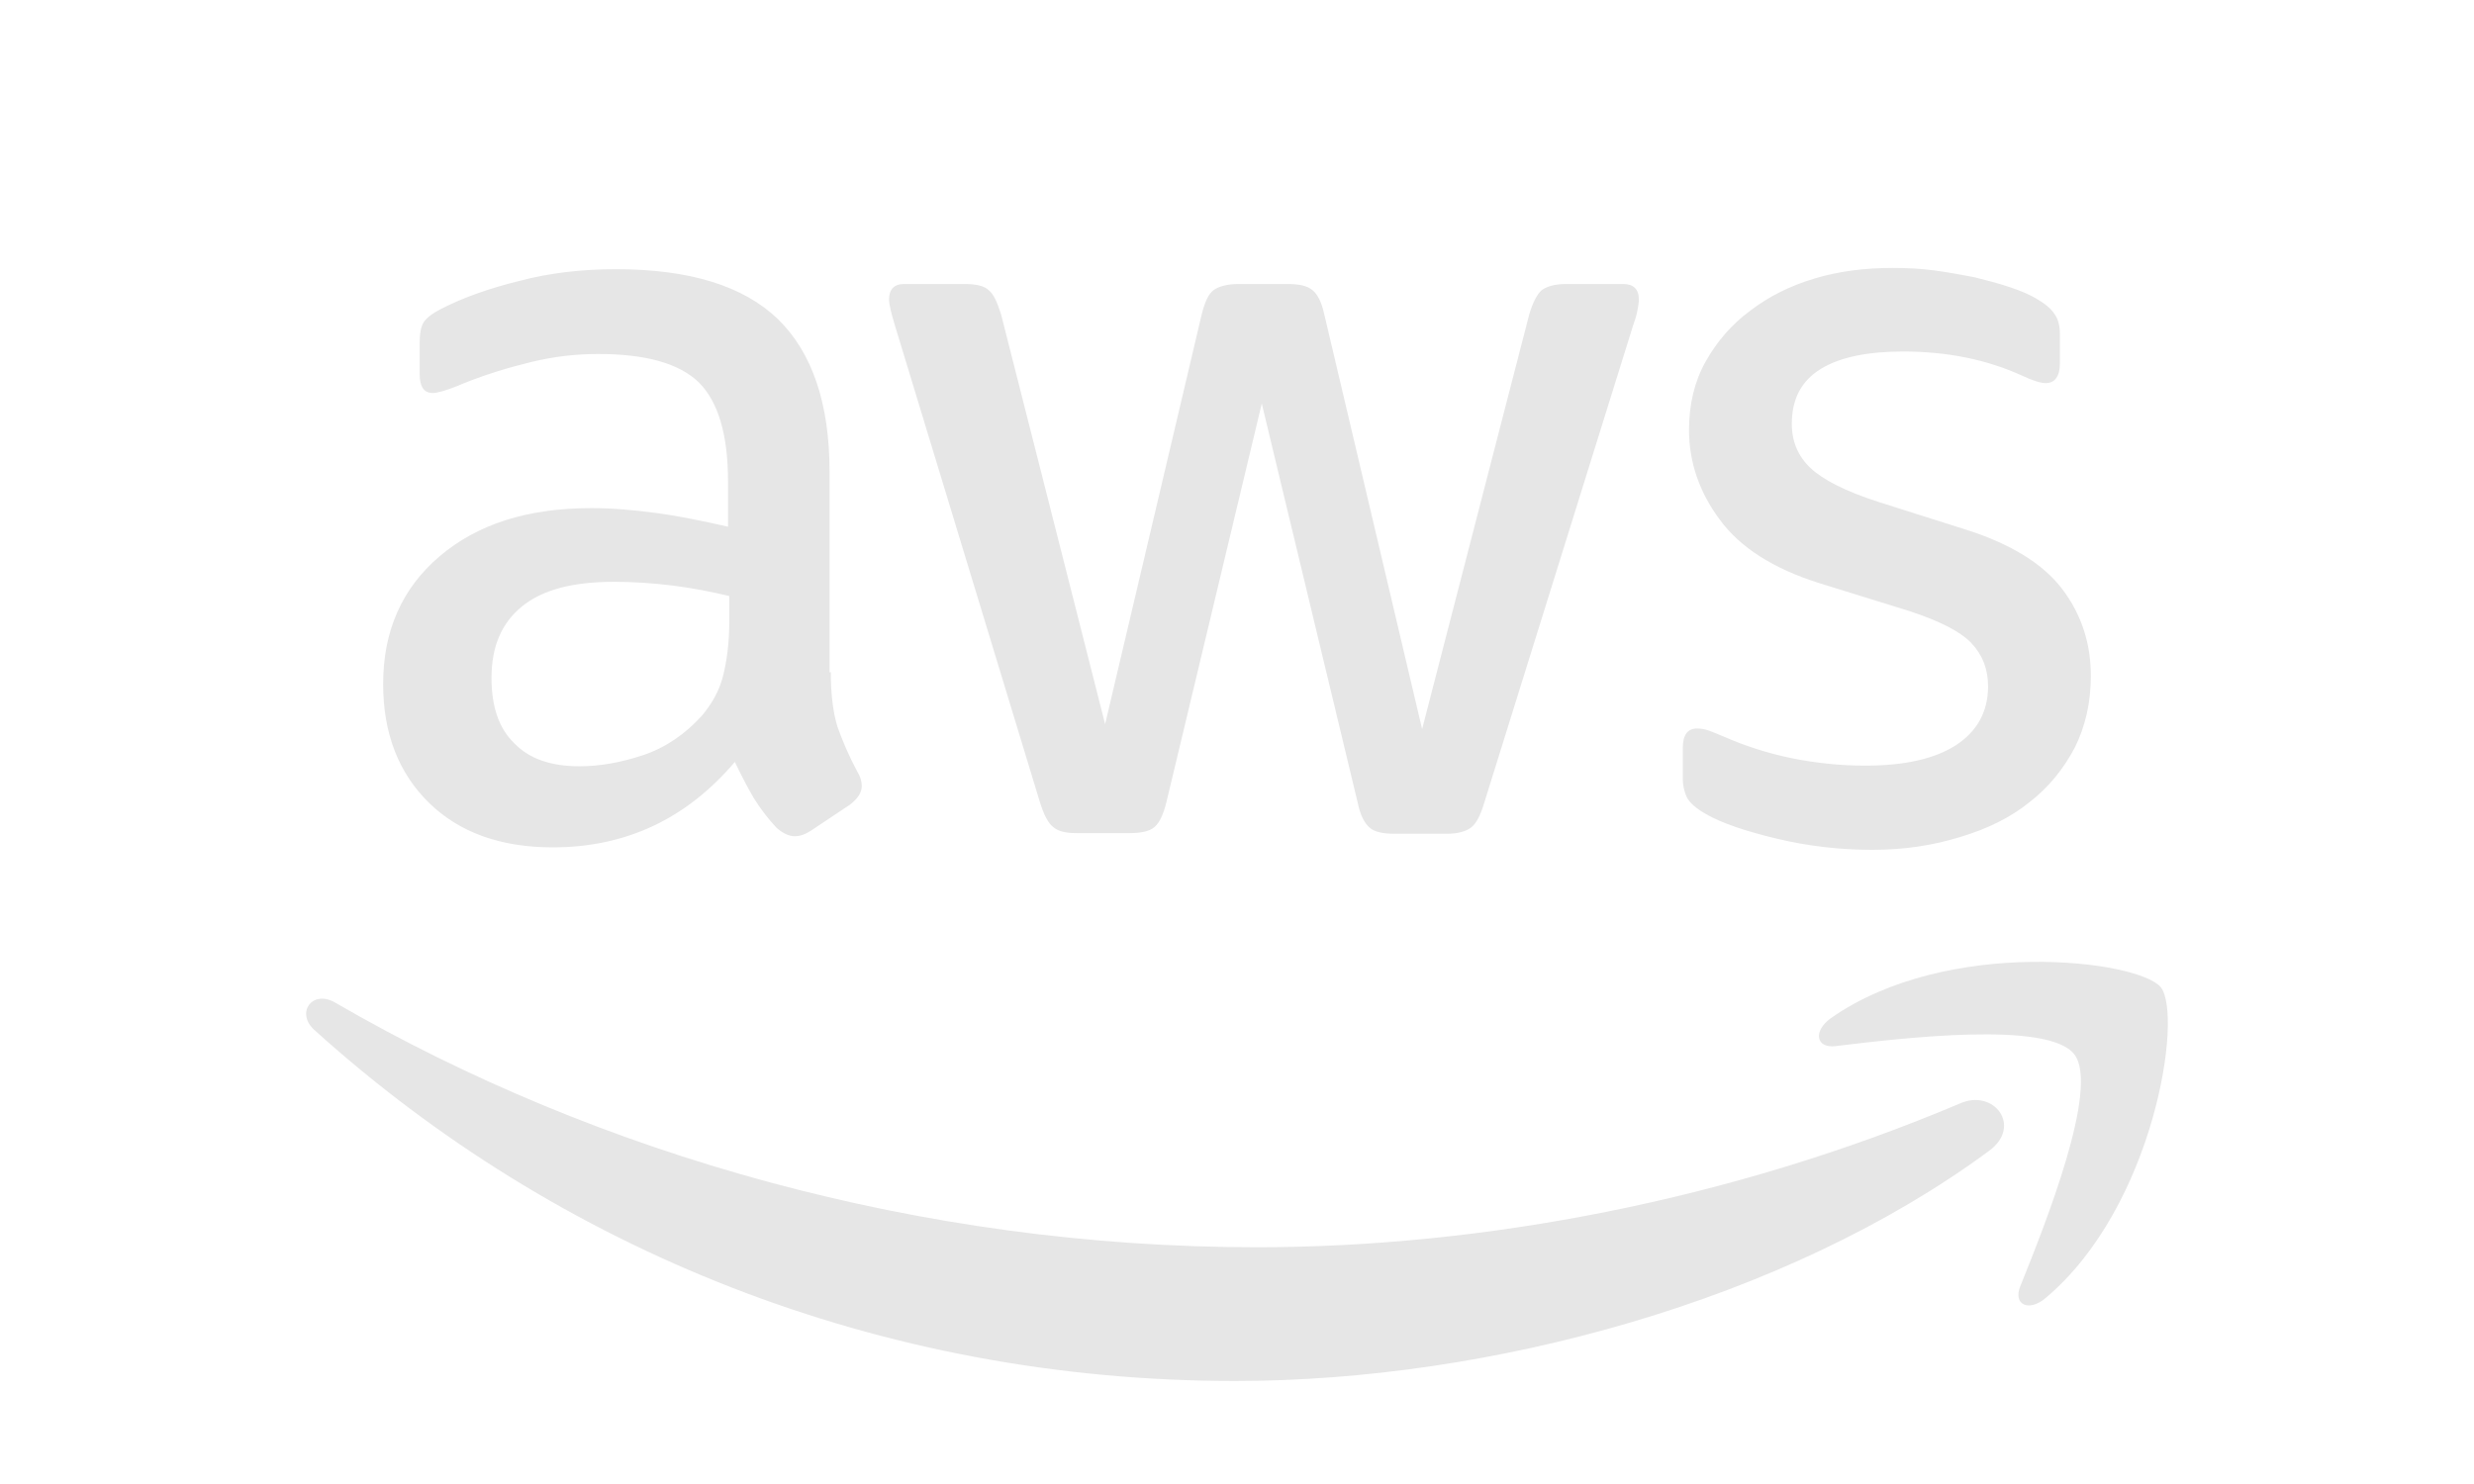
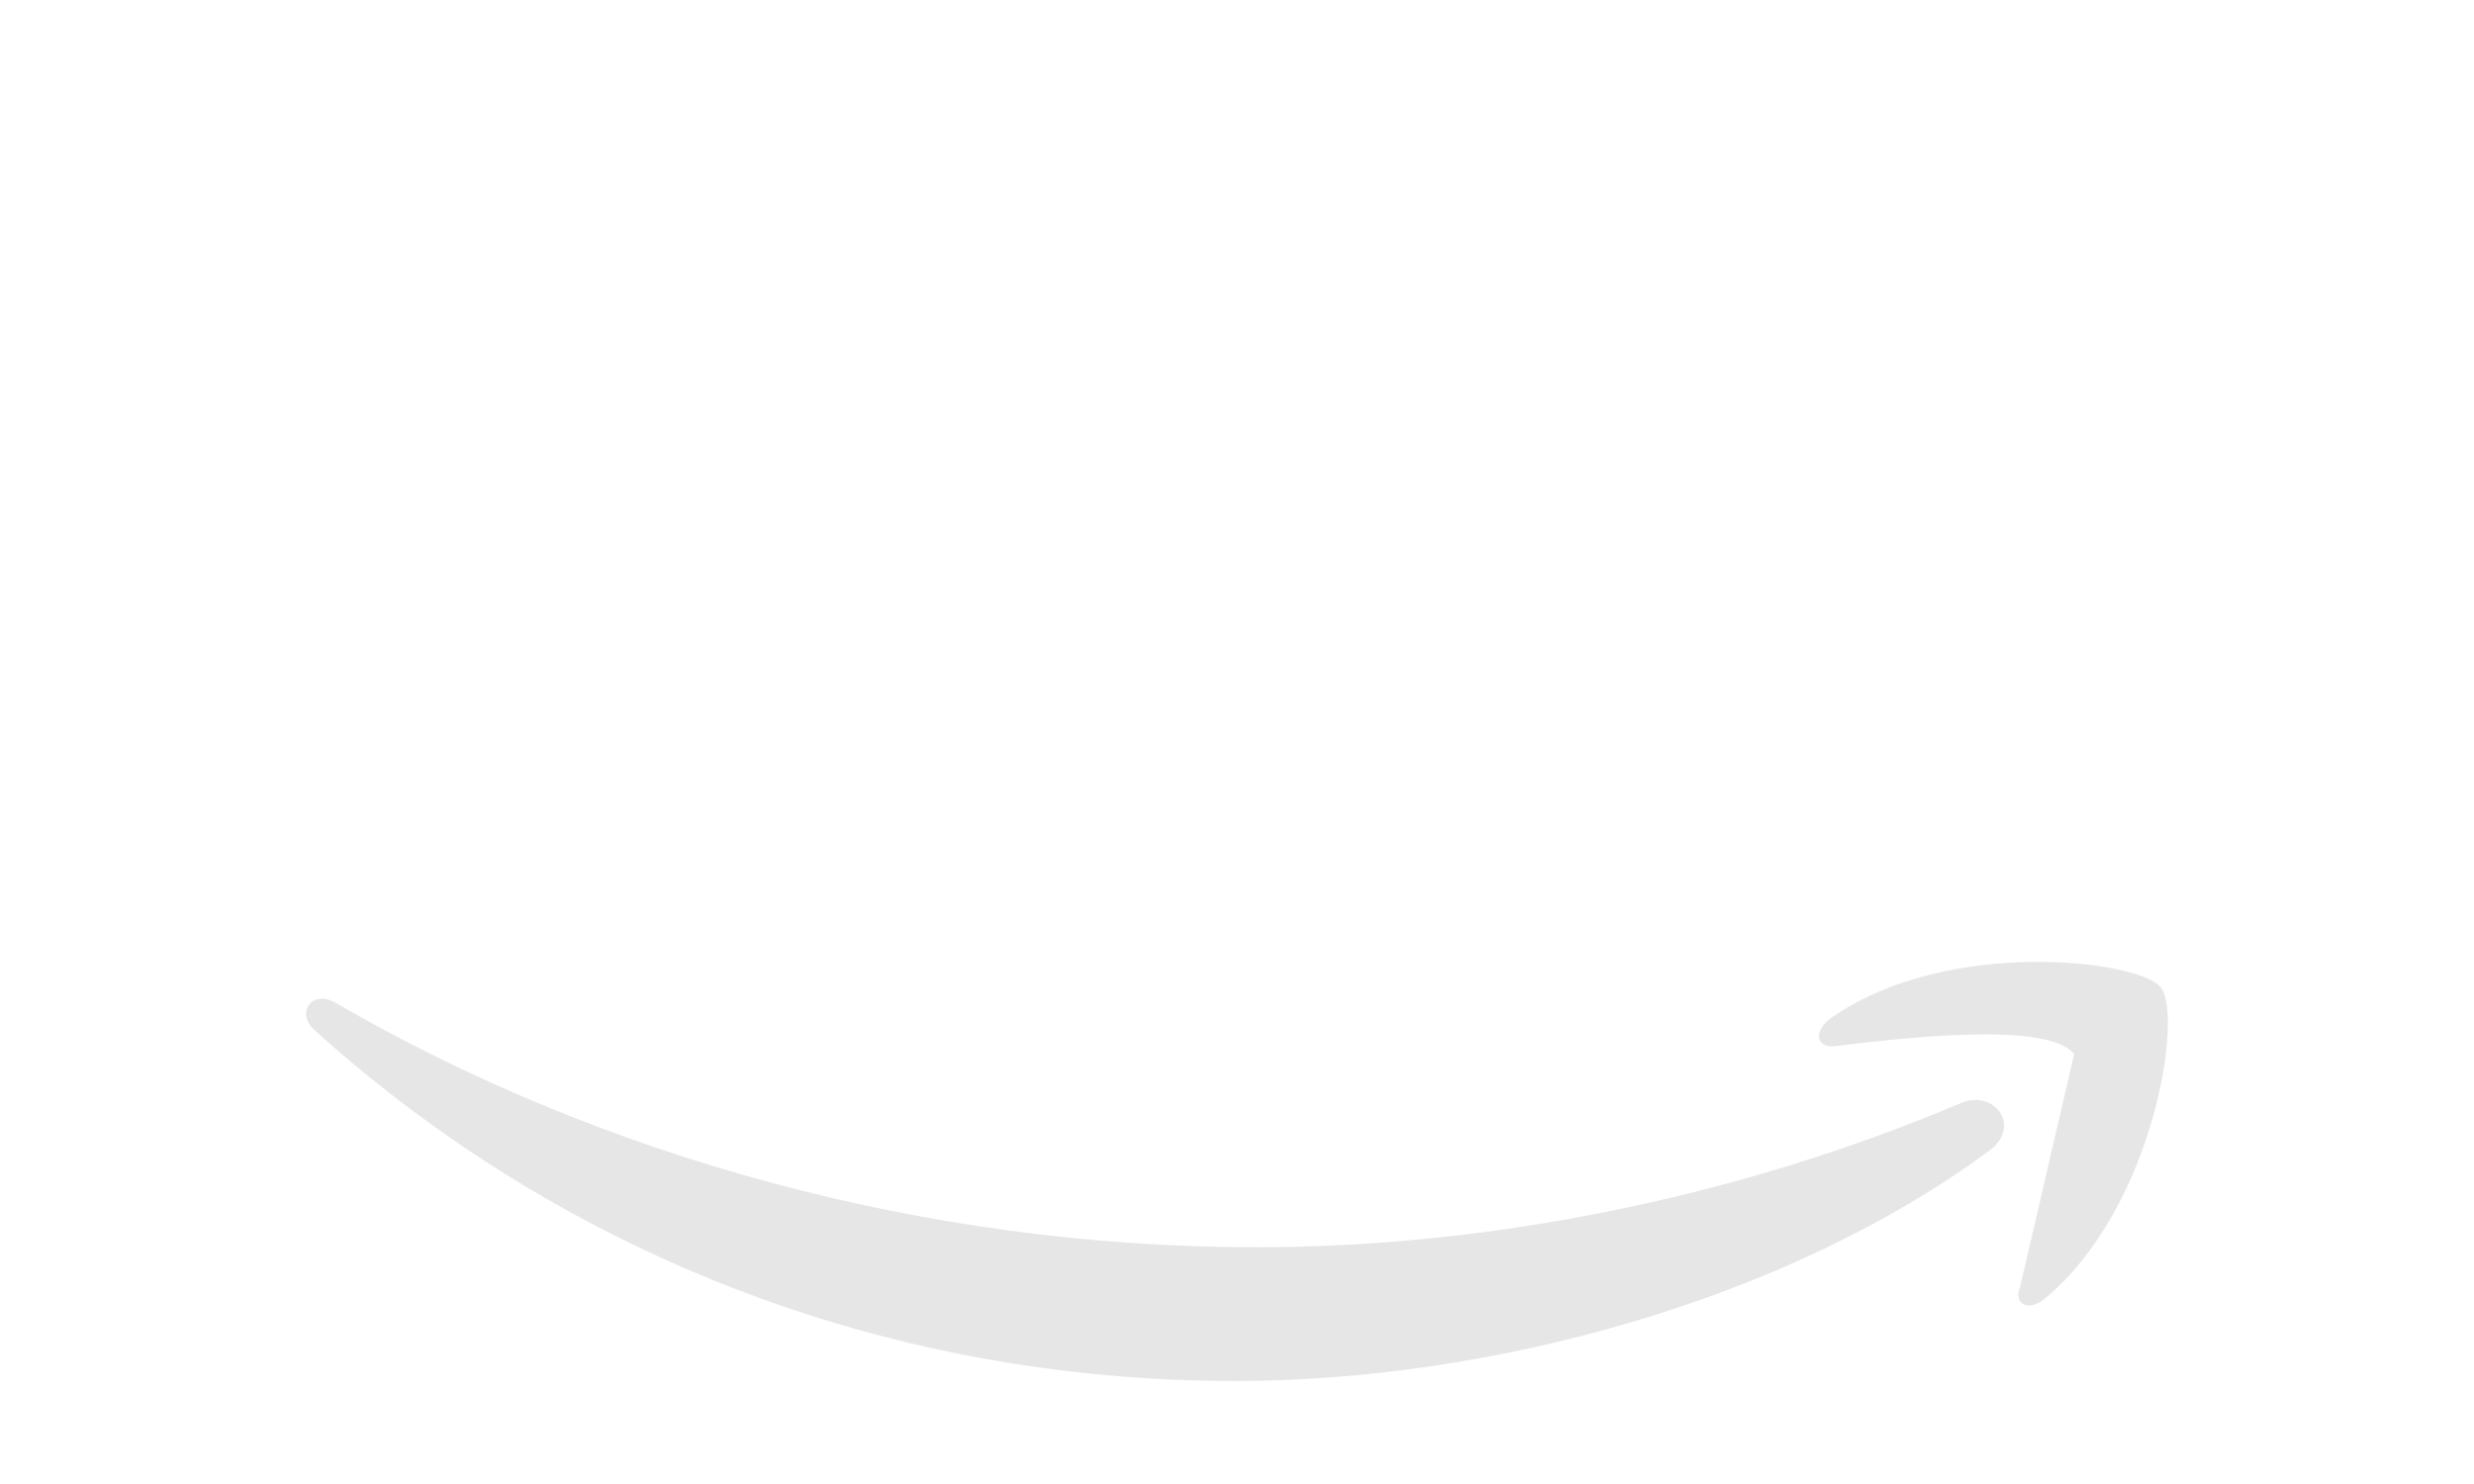
<svg xmlns="http://www.w3.org/2000/svg" width="75" height="45" viewBox="0 0 75 45" fill="none">
-   <path d="M25.186 20.383C25.186 21.077 25.261 21.64 25.393 22.053C25.543 22.466 25.73 22.917 25.993 23.405C26.087 23.555 26.125 23.705 26.125 23.836C26.125 24.024 26.012 24.212 25.768 24.399L24.585 25.188C24.416 25.3 24.247 25.357 24.097 25.357C23.91 25.357 23.722 25.263 23.534 25.094C23.271 24.812 23.046 24.512 22.858 24.212C22.671 23.893 22.483 23.536 22.277 23.104C20.812 24.831 18.973 25.695 16.758 25.695C15.181 25.695 13.924 25.244 13.004 24.343C12.084 23.442 11.615 22.241 11.615 20.739C11.615 19.144 12.178 17.848 13.323 16.872C14.468 15.896 15.988 15.408 17.922 15.408C18.56 15.408 19.217 15.464 19.912 15.558C20.606 15.652 21.319 15.802 22.07 15.971V14.601C22.07 13.175 21.77 12.18 21.188 11.598C20.587 11.016 19.574 10.734 18.128 10.734C17.471 10.734 16.796 10.809 16.101 10.978C15.406 11.147 14.731 11.354 14.074 11.617C13.773 11.748 13.548 11.823 13.417 11.861C13.285 11.898 13.191 11.917 13.116 11.917C12.854 11.917 12.722 11.729 12.722 11.335V10.415C12.722 10.115 12.76 9.89 12.854 9.758C12.947 9.627 13.116 9.495 13.379 9.364C14.036 9.026 14.825 8.745 15.744 8.519C16.664 8.275 17.64 8.163 18.673 8.163C20.906 8.163 22.539 8.669 23.59 9.683C24.623 10.697 25.148 12.236 25.148 14.301V20.383H25.186ZM17.565 23.236C18.184 23.236 18.823 23.123 19.498 22.898C20.174 22.672 20.775 22.26 21.282 21.697C21.582 21.34 21.807 20.946 21.92 20.495C22.033 20.045 22.108 19.5 22.108 18.862V18.074C21.563 17.942 20.981 17.83 20.381 17.755C19.78 17.68 19.198 17.642 18.616 17.642C17.359 17.642 16.439 17.886 15.819 18.393C15.2 18.9 14.9 19.613 14.9 20.551C14.9 21.434 15.125 22.091 15.594 22.541C16.045 23.01 16.702 23.236 17.565 23.236ZM32.638 25.263C32.3 25.263 32.075 25.207 31.925 25.075C31.775 24.963 31.643 24.7 31.531 24.343L27.119 9.833C27.007 9.458 26.951 9.214 26.951 9.082C26.951 8.782 27.101 8.613 27.401 8.613H29.241C29.597 8.613 29.841 8.669 29.973 8.801C30.123 8.914 30.235 9.176 30.348 9.533L33.502 21.959L36.43 9.533C36.524 9.158 36.636 8.914 36.786 8.801C36.937 8.688 37.199 8.613 37.537 8.613H39.039C39.396 8.613 39.64 8.669 39.79 8.801C39.94 8.914 40.071 9.176 40.146 9.533L43.112 22.109L46.36 9.533C46.472 9.158 46.604 8.914 46.735 8.801C46.885 8.688 47.129 8.613 47.467 8.613H49.213C49.513 8.613 49.682 8.763 49.682 9.082C49.682 9.176 49.663 9.27 49.645 9.383C49.626 9.495 49.588 9.646 49.513 9.852L44.989 24.362C44.877 24.737 44.745 24.981 44.595 25.094C44.445 25.207 44.201 25.282 43.882 25.282H42.267C41.911 25.282 41.667 25.225 41.517 25.094C41.367 24.963 41.235 24.719 41.16 24.343L38.251 12.236L35.36 24.324C35.266 24.7 35.153 24.944 35.003 25.075C34.853 25.207 34.59 25.263 34.252 25.263H32.638ZM56.759 25.77C55.783 25.77 54.806 25.657 53.868 25.432C52.929 25.207 52.197 24.963 51.709 24.681C51.409 24.512 51.203 24.324 51.127 24.155C51.052 23.986 51.015 23.799 51.015 23.63V22.672C51.015 22.278 51.165 22.091 51.447 22.091C51.559 22.091 51.672 22.109 51.784 22.147C51.897 22.184 52.066 22.26 52.254 22.335C52.892 22.616 53.586 22.841 54.318 22.992C55.069 23.142 55.801 23.217 56.552 23.217C57.735 23.217 58.654 23.01 59.293 22.598C59.931 22.184 60.269 21.584 60.269 20.814C60.269 20.289 60.1 19.857 59.762 19.5C59.424 19.144 58.786 18.825 57.866 18.524L55.144 17.68C53.774 17.248 52.761 16.61 52.141 15.765C51.522 14.939 51.203 14.019 51.203 13.043C51.203 12.255 51.371 11.56 51.709 10.96C52.047 10.359 52.498 9.833 53.061 9.42C53.624 8.989 54.262 8.669 55.013 8.444C55.764 8.219 56.552 8.125 57.378 8.125C57.791 8.125 58.223 8.144 58.636 8.2C59.068 8.257 59.462 8.332 59.856 8.407C60.231 8.501 60.588 8.594 60.926 8.707C61.264 8.82 61.526 8.932 61.714 9.045C61.977 9.195 62.165 9.345 62.277 9.514C62.39 9.664 62.446 9.871 62.446 10.134V11.016C62.446 11.41 62.296 11.617 62.014 11.617C61.864 11.617 61.62 11.541 61.301 11.391C60.231 10.903 59.03 10.659 57.697 10.659C56.627 10.659 55.783 10.828 55.201 11.185C54.619 11.541 54.319 12.086 54.319 12.855C54.319 13.381 54.506 13.832 54.882 14.188C55.257 14.545 55.952 14.901 56.946 15.22L59.612 16.065C60.963 16.497 61.939 17.098 62.521 17.867C63.103 18.637 63.385 19.519 63.385 20.495C63.385 21.302 63.216 22.034 62.897 22.672C62.559 23.311 62.108 23.874 61.526 24.324C60.945 24.794 60.25 25.131 59.443 25.375C58.598 25.638 57.716 25.77 56.759 25.77Z" fill="#E6E6E6" />
-   <path d="M60.306 34.893C54.13 39.454 45.158 41.876 37.443 41.876C26.631 41.876 16.889 37.877 9.531 31.233C8.949 30.707 9.474 29.994 10.169 30.407C18.128 35.024 27.945 37.821 38.1 37.821C44.951 37.821 52.478 36.395 59.405 33.466C60.437 32.997 61.32 34.142 60.306 34.893ZM62.878 31.965C62.089 30.951 57.659 31.477 55.651 31.721C55.05 31.796 54.956 31.27 55.501 30.876C59.029 28.398 64.83 29.111 65.505 29.937C66.181 30.782 65.318 36.582 62.014 39.36C61.507 39.792 61.019 39.567 61.245 39.004C61.995 37.145 63.666 32.959 62.878 31.965Z" fill="#E6E6E6" />
+   <path d="M60.306 34.893C54.13 39.454 45.158 41.876 37.443 41.876C26.631 41.876 16.889 37.877 9.531 31.233C8.949 30.707 9.474 29.994 10.169 30.407C18.128 35.024 27.945 37.821 38.1 37.821C44.951 37.821 52.478 36.395 59.405 33.466C60.437 32.997 61.32 34.142 60.306 34.893ZM62.878 31.965C62.089 30.951 57.659 31.477 55.651 31.721C55.05 31.796 54.956 31.27 55.501 30.876C59.029 28.398 64.83 29.111 65.505 29.937C66.181 30.782 65.318 36.582 62.014 39.36C61.507 39.792 61.019 39.567 61.245 39.004Z" fill="#E6E6E6" />
</svg>